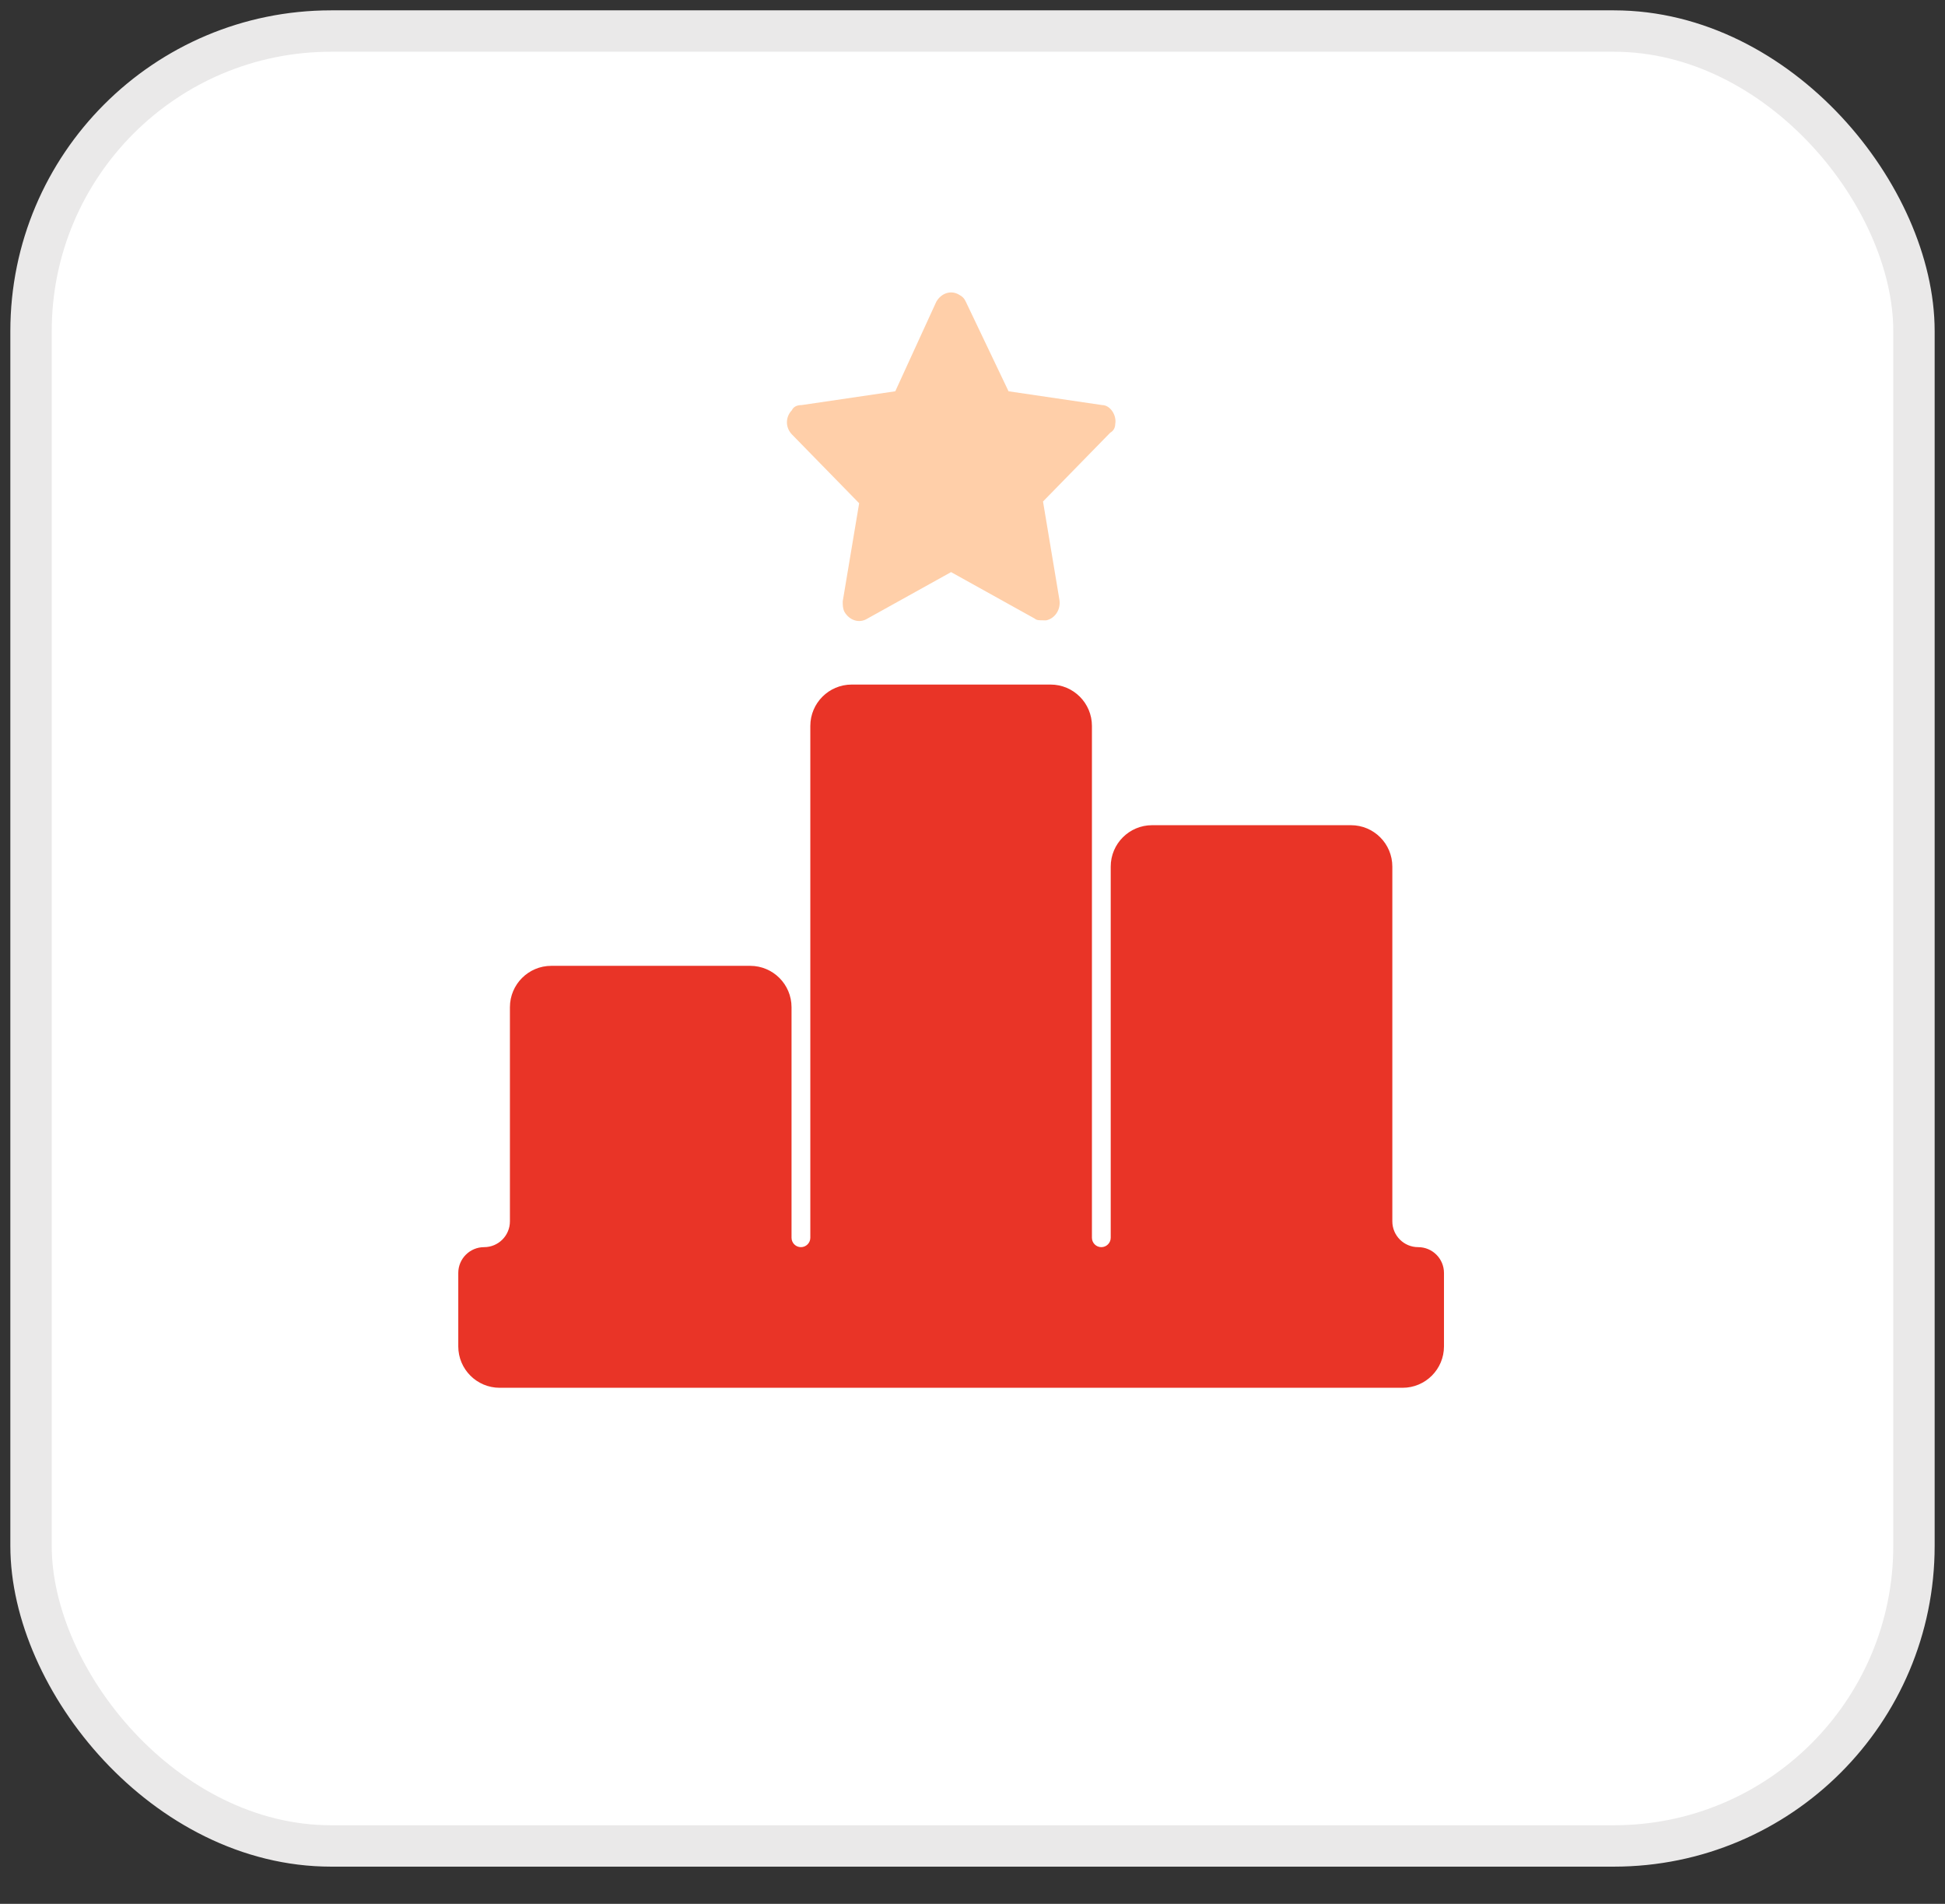
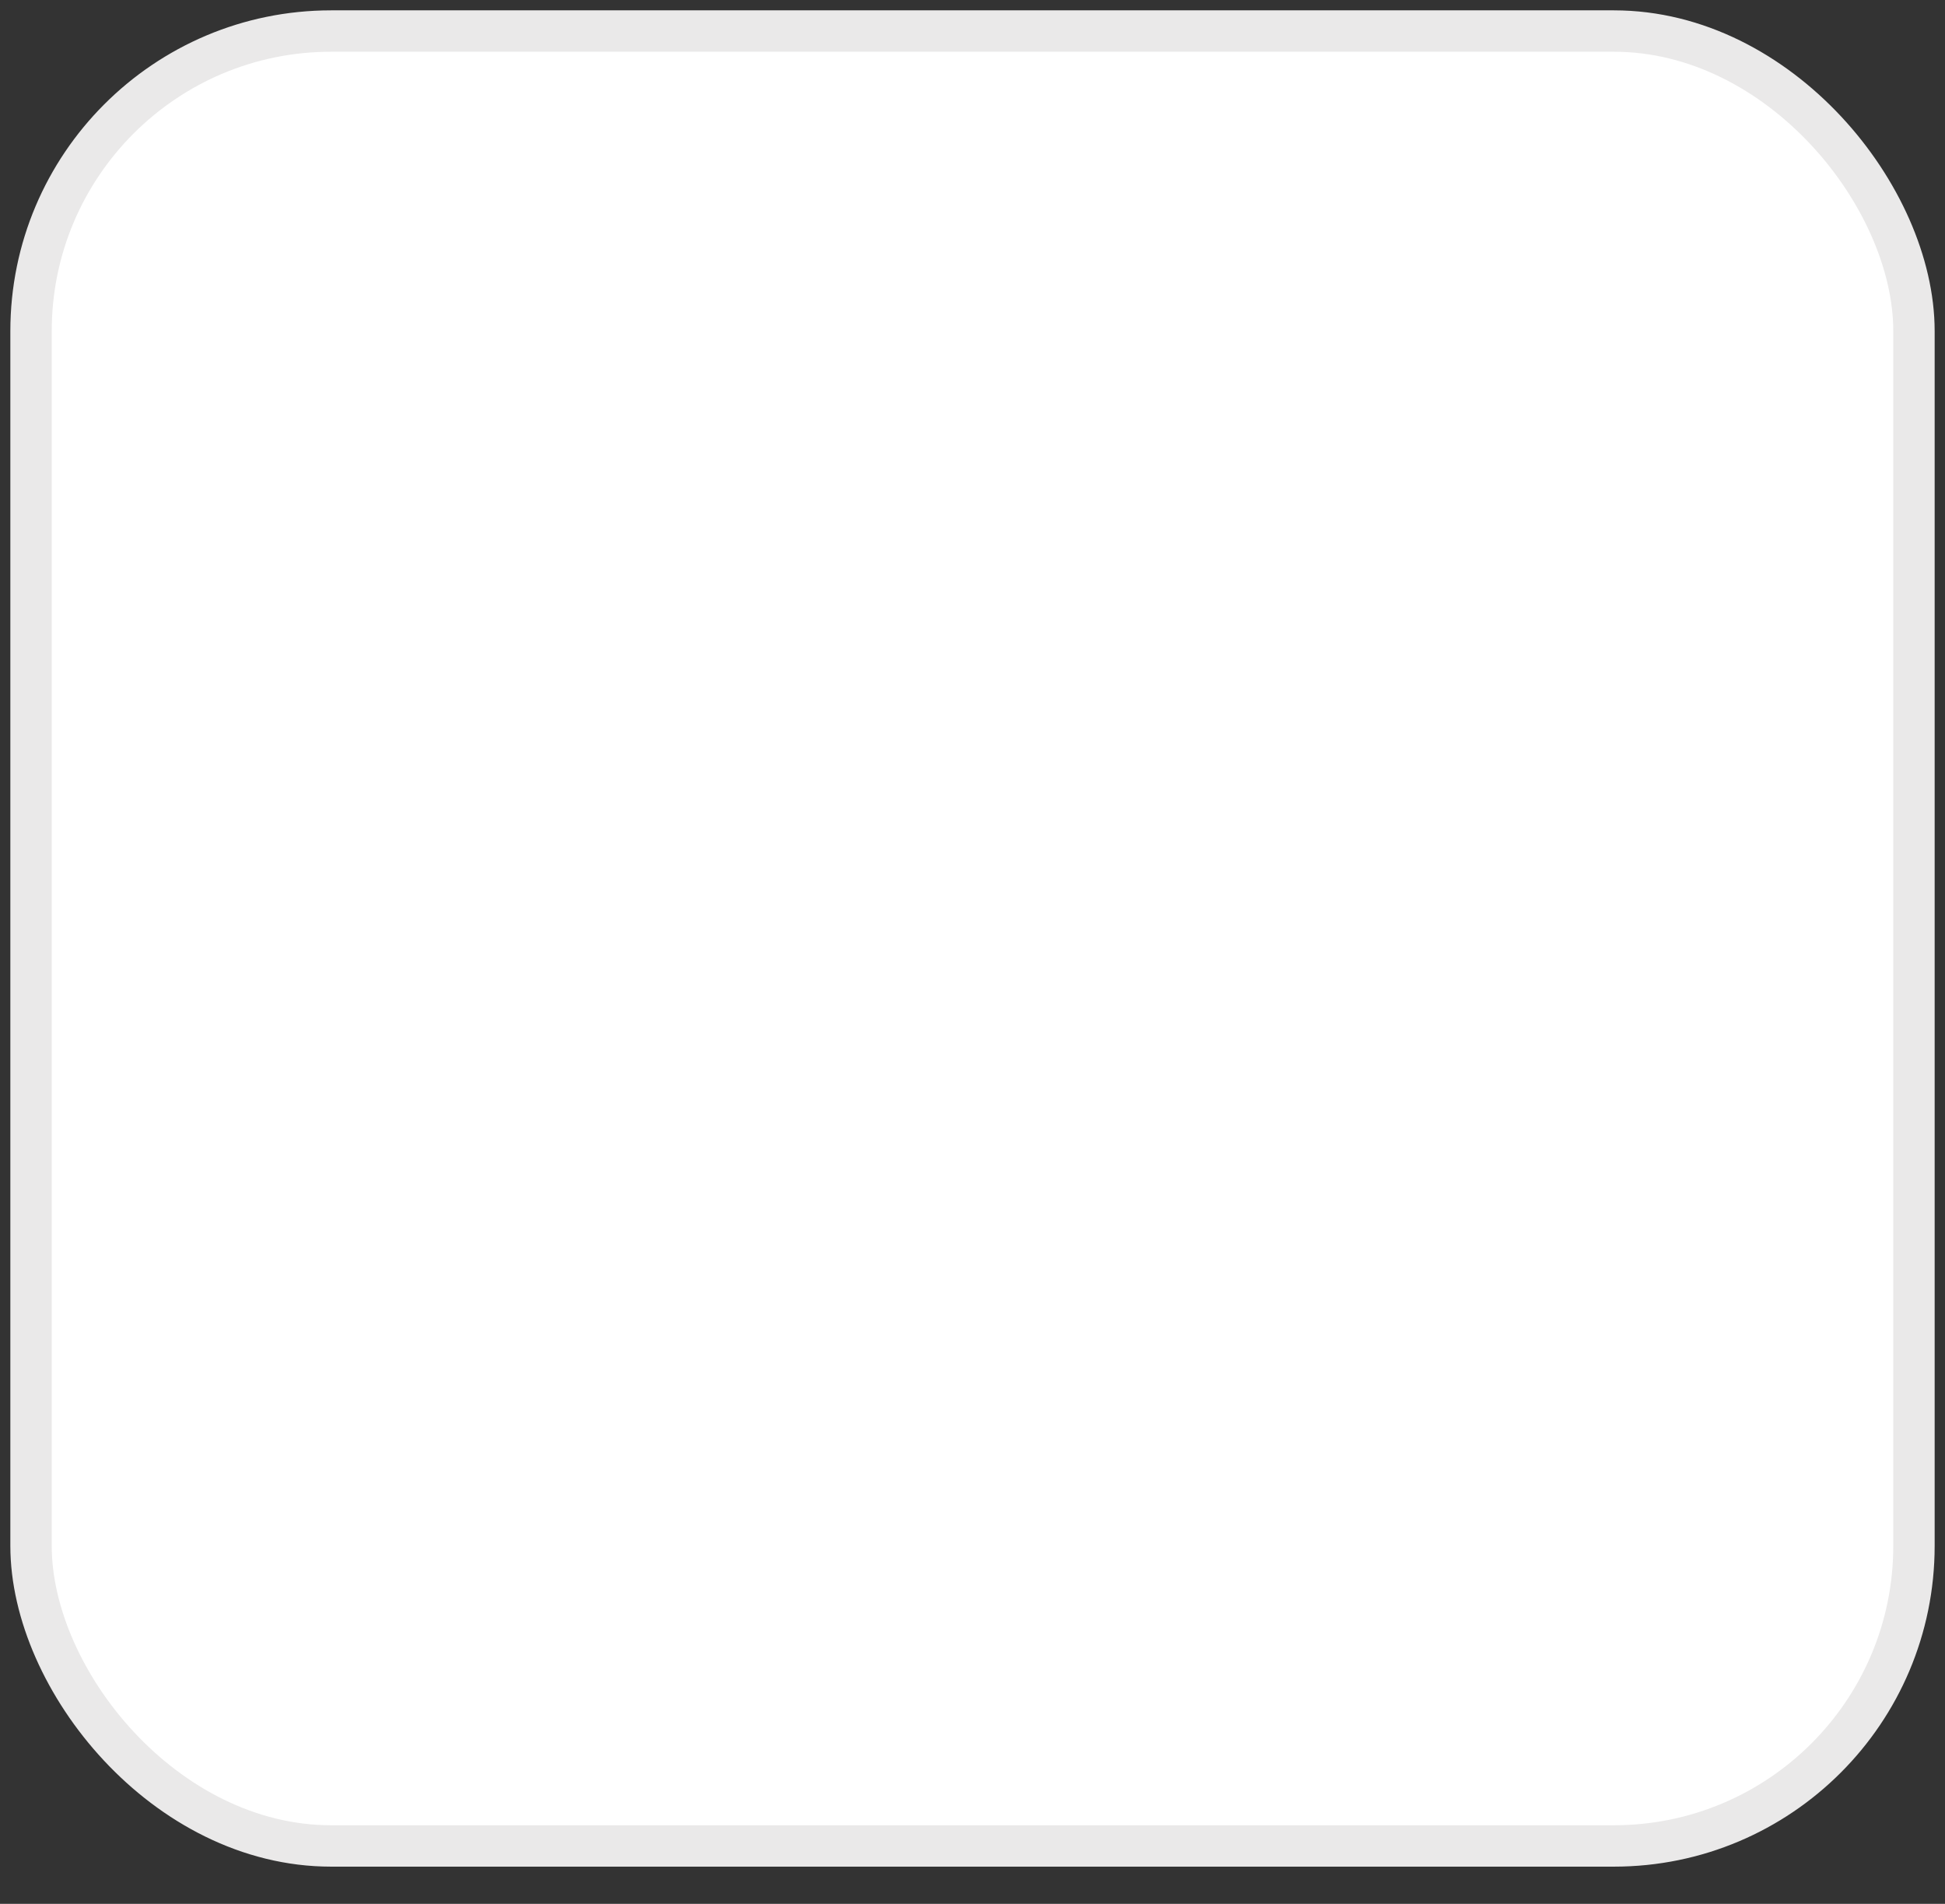
<svg xmlns="http://www.w3.org/2000/svg" width="47" height="46" viewBox="0 0 47 46" fill="none">
  <rect x="0" y="0" width="47" height="46" fill="#333333" stroke="none" />
  <g id="Group 7578">
    <rect id="Rectangle 3117" x="0.75" y="0.75" width="45.5" height="43.851" rx="7.25" fill="white" stroke="#EAE9E9" strokeWidth="1.5" />
    <g id="Group 7574">
-       <path id="Vector" d="M34.269 30.133C33.925 30.133 33.645 29.854 33.645 29.509V20.938C33.645 20.386 33.198 19.938 32.645 19.938H27.84C27.288 19.938 26.84 20.386 26.84 20.938V29.906C26.84 30.031 26.738 30.133 26.613 30.133C26.488 30.133 26.386 30.031 26.386 29.906V17.54C26.386 16.988 25.939 16.54 25.386 16.54H20.581C20.029 16.54 19.581 16.988 19.581 17.54V29.906C19.581 30.031 19.479 30.133 19.354 30.133C19.229 30.133 19.127 30.031 19.127 29.906V24.336C19.127 23.784 18.68 23.336 18.127 23.336H13.322C12.77 23.336 12.322 23.784 12.322 24.336V29.509C12.322 29.854 12.043 30.133 11.698 30.133C11.354 30.133 11.074 30.412 11.074 30.757V32.531C11.074 33.083 11.522 33.531 12.074 33.531H33.893C34.445 33.531 34.893 33.083 34.893 32.531V30.757C34.893 30.412 34.614 30.133 34.269 30.133Z" fill="#E93427" />
-       <path id="Vector_2" d="M26.949 10.245C26.989 10.037 26.83 9.787 26.632 9.787L24.371 9.454L23.339 7.291C23.3 7.207 23.26 7.166 23.181 7.124C22.982 6.999 22.744 7.083 22.625 7.291L21.634 9.454L19.373 9.787C19.254 9.787 19.174 9.829 19.135 9.912C18.976 10.078 18.976 10.328 19.135 10.495L20.761 12.159L20.364 14.53C20.364 14.614 20.364 14.697 20.404 14.78C20.523 14.988 20.761 15.071 20.959 14.947L22.982 13.823L25.005 14.947C25.045 14.988 25.124 14.988 25.204 14.988C25.243 14.988 25.243 14.988 25.283 14.988C25.481 14.947 25.64 14.739 25.6 14.489L25.204 12.117L26.83 10.453C26.91 10.411 26.949 10.328 26.949 10.245Z" fill="#FFCFA9" />
-     </g>
+       </g>
  </g>
</svg>